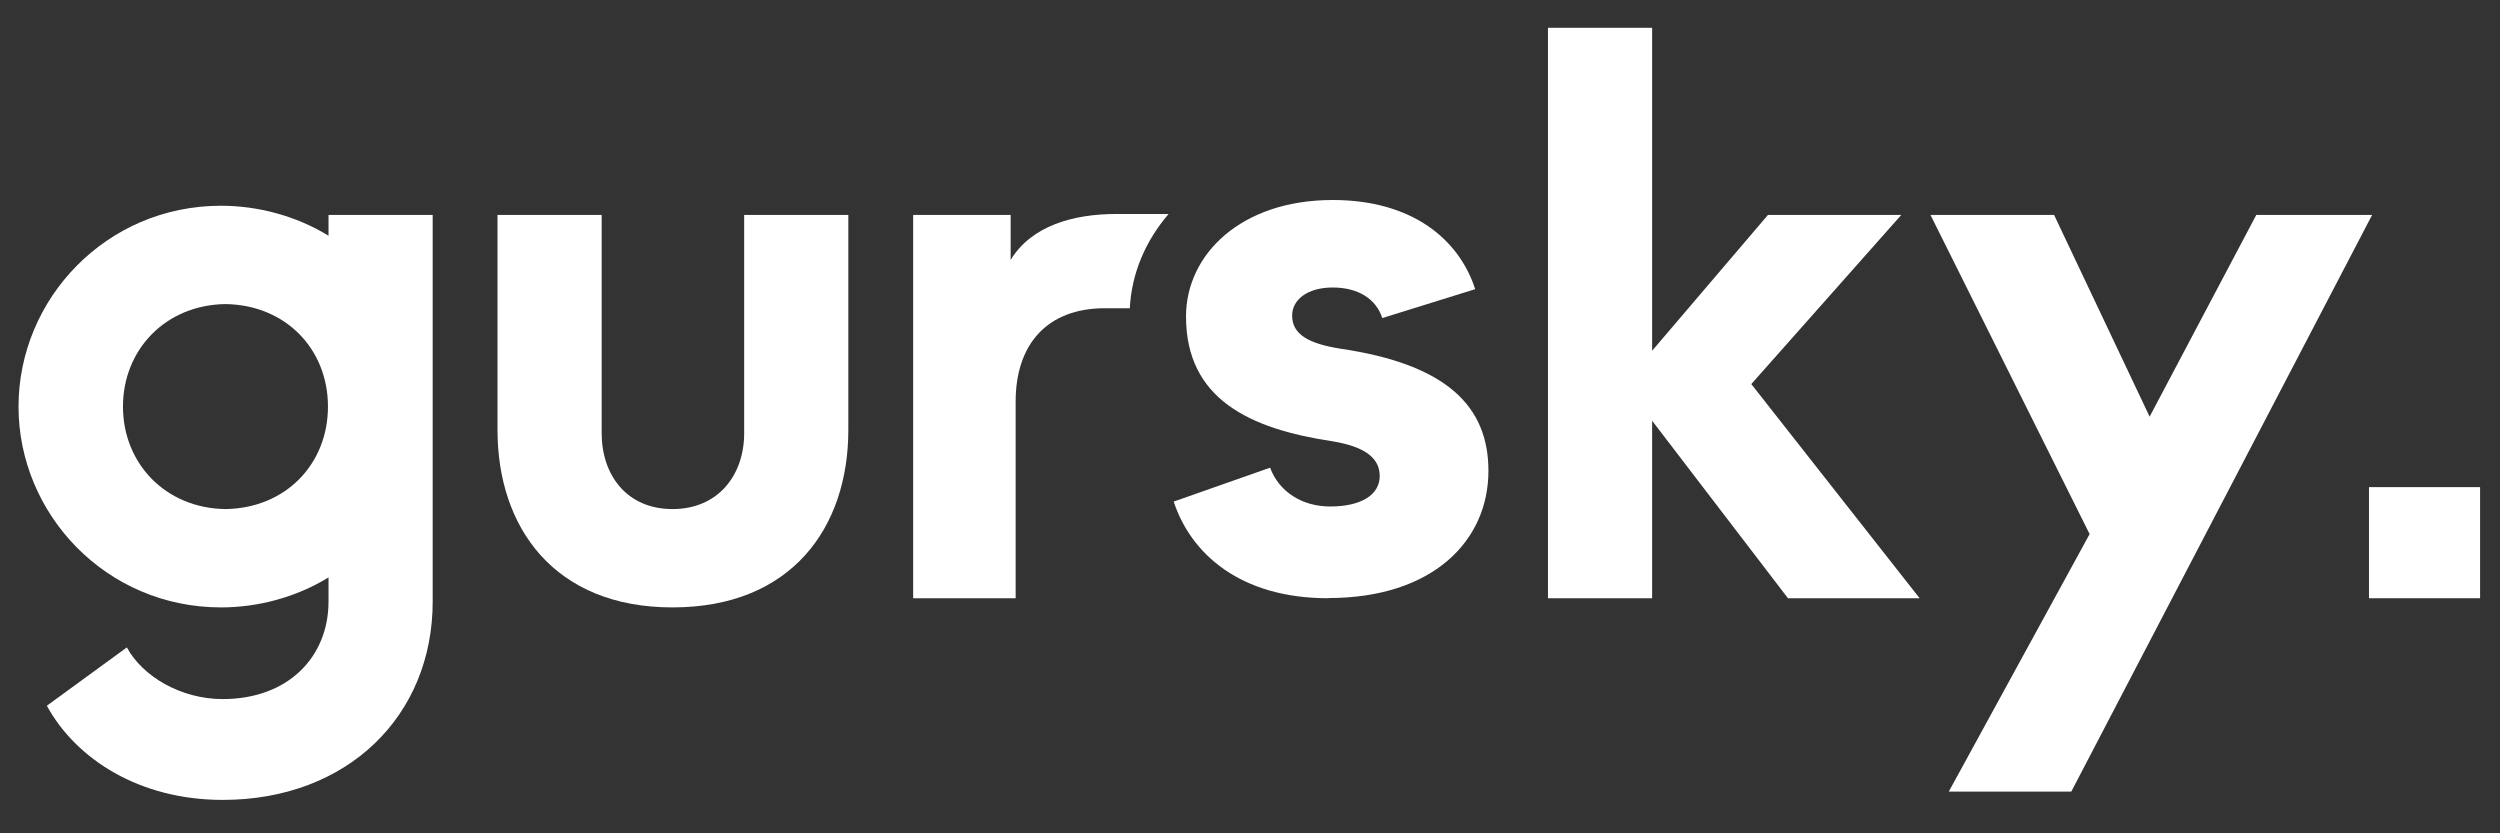
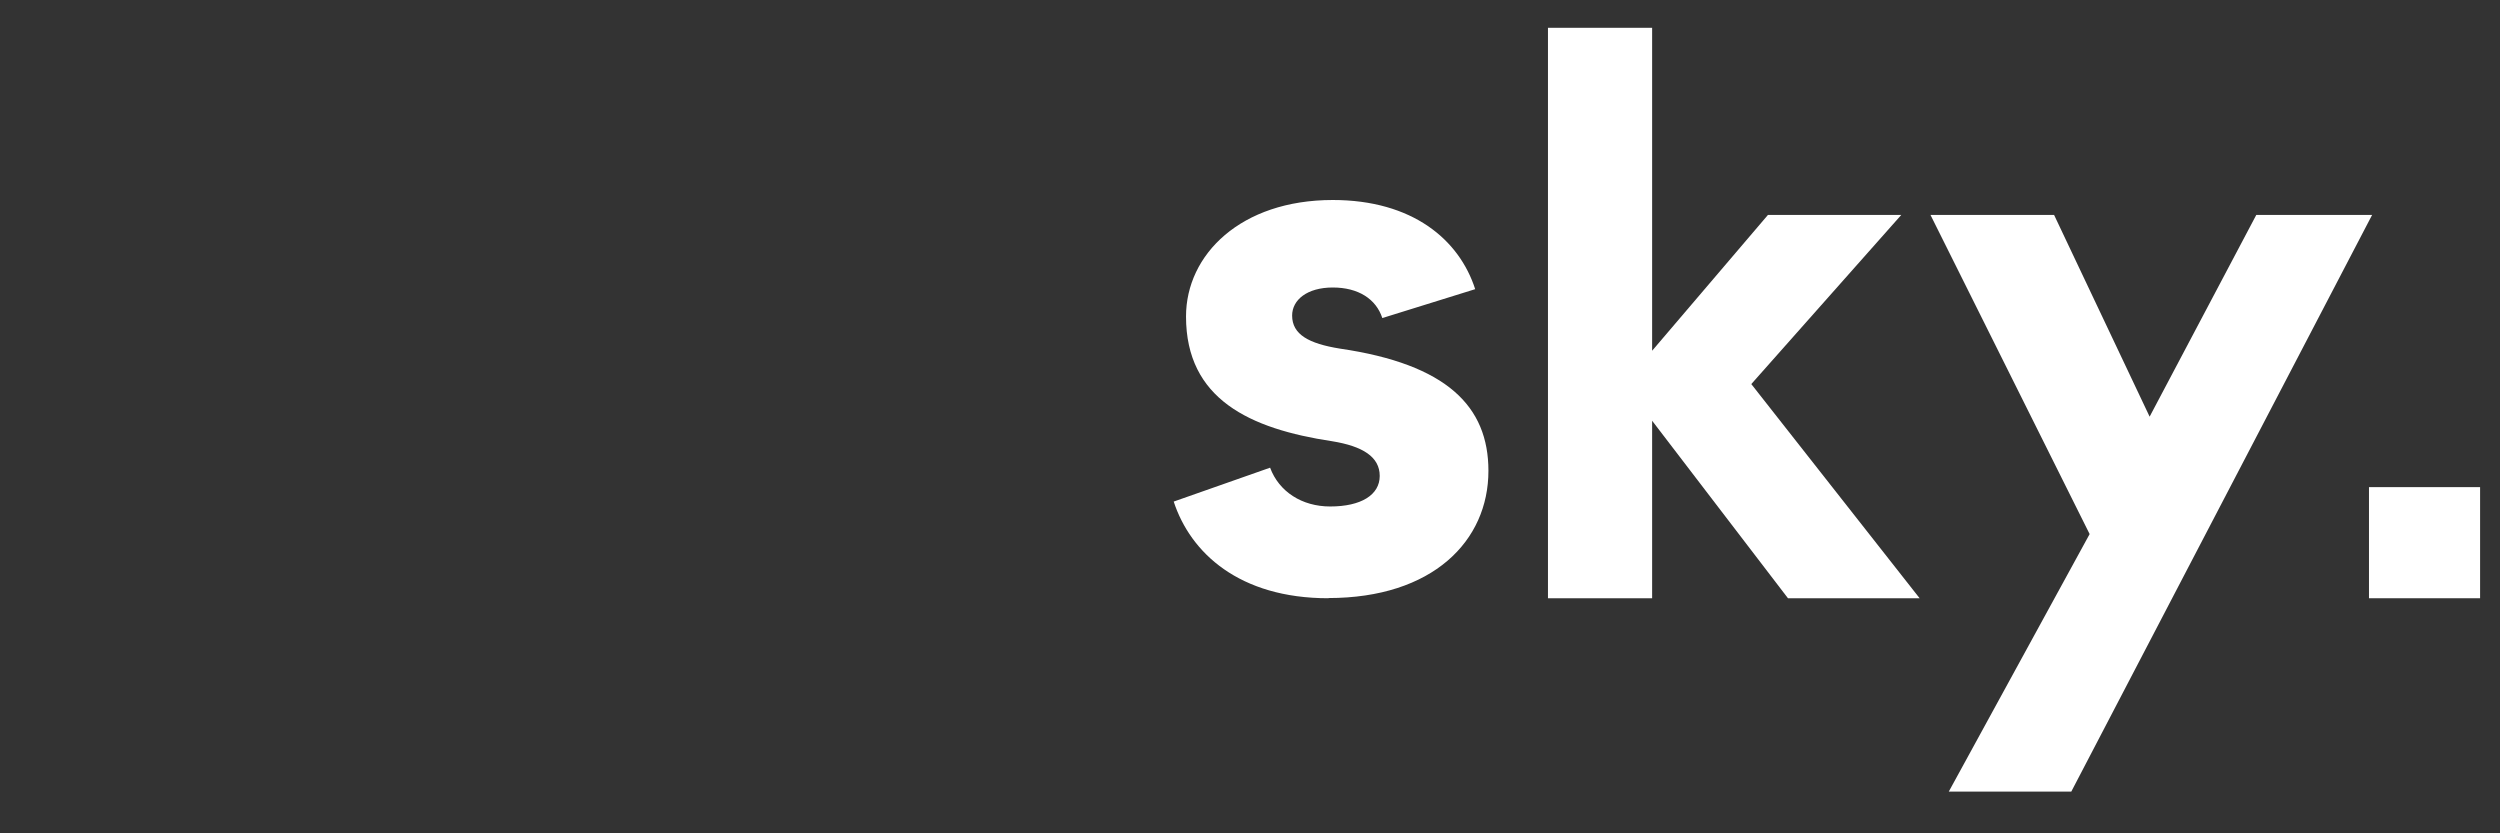
<svg xmlns="http://www.w3.org/2000/svg" width="270" height="90" viewBox="0 0 270 90" fill="none">
  <rect x="0" y="0" width="270" height="90" fill="#333333" stroke="none" />
  <path d="M223.7 85.49H210.47L225.68 57.68L208.49 23.21H221.84L232.16 45L243.68 23.21H256.19L223.7 85.49Z" fill="white" />
  <path d="M189.14 41.48L207.32 64.61H193.1L178.43 45.44V64.61H167.18V3H178.43V37.88L190.94 23.21H205.34L189.14 41.48Z" fill="white" />
  <path d="M143.47 64.61C133.82 64.61 128.57 59.7 126.76 54.17L137.17 50.51C138.13 53.1 140.61 54.7 143.66 54.7C147 54.7 149.01 53.45 149.01 51.4C149.01 49.35 147.19 48.19 143.85 47.65C134.97 46.31 128.09 43.1 128.09 34.18C128.09 27.49 134.01 21.6 143.94 21.6C152.54 21.6 157.6 25.88 159.32 31.23L149.29 34.35C148.62 32.3 146.71 31.05 143.94 31.05C141.17 31.05 139.55 32.39 139.55 34.08C139.55 36.13 141.36 37.11 144.71 37.65C156.27 39.34 160.75 43.89 160.75 50.85C160.75 58.43 154.73 64.59 143.46 64.59L143.47 64.61Z" fill="white" />
-   <path fill-rule="evenodd" clip-rule="evenodd" d="M126.21 23.11H120.58C115.9 23.11 111.4 24.38 109.15 28.07V23.21H98.62V64.61H109.69V43.37C109.69 37.16 113.11 33.29 119.32 33.29H122.02C122.21 29.49 123.74 25.98 126.21 23.11Z" fill="white" />
-   <path d="M72.63 65.6C59.85 65.6 53.73 56.96 53.73 46.43V23.21H64.98V46.79C64.98 51.29 67.68 54.98 72.63 54.98C77.58 54.98 80.37 51.29 80.37 46.79V23.21H91.62V46.43C91.62 56.96 85.5 65.6 72.63 65.6Z" fill="white" />
-   <path d="M35.48 25.46V23.21H46.73V64.97C46.73 77.3 37.55 86.39 24.05 86.39C15.05 86.39 8.21 81.98 5.06 76.22L13.7 69.92C15.41 73.07 19.55 75.5 24.05 75.5C31.16 75.5 35.48 70.91 35.48 64.97V62.36C31.97 64.52 27.83 65.6 23.87 65.6C11.45 65.6 2 55.52 2 43.91C2 32.3 11.45 22.22 23.87 22.22C27.83 22.22 31.97 23.3 35.48 25.46ZM24.35 54.98C30.85 54.89 35.42 50.12 35.42 43.91C35.42 37.7 30.85 32.93 24.35 32.84C17.85 32.93 13.28 37.79 13.28 43.91C13.28 50.03 17.85 54.89 24.35 54.98Z" fill="white" />
  <path d="M267.85 52.61H255.85V64.61H267.85V52.61Z" fill="white" />
</svg>